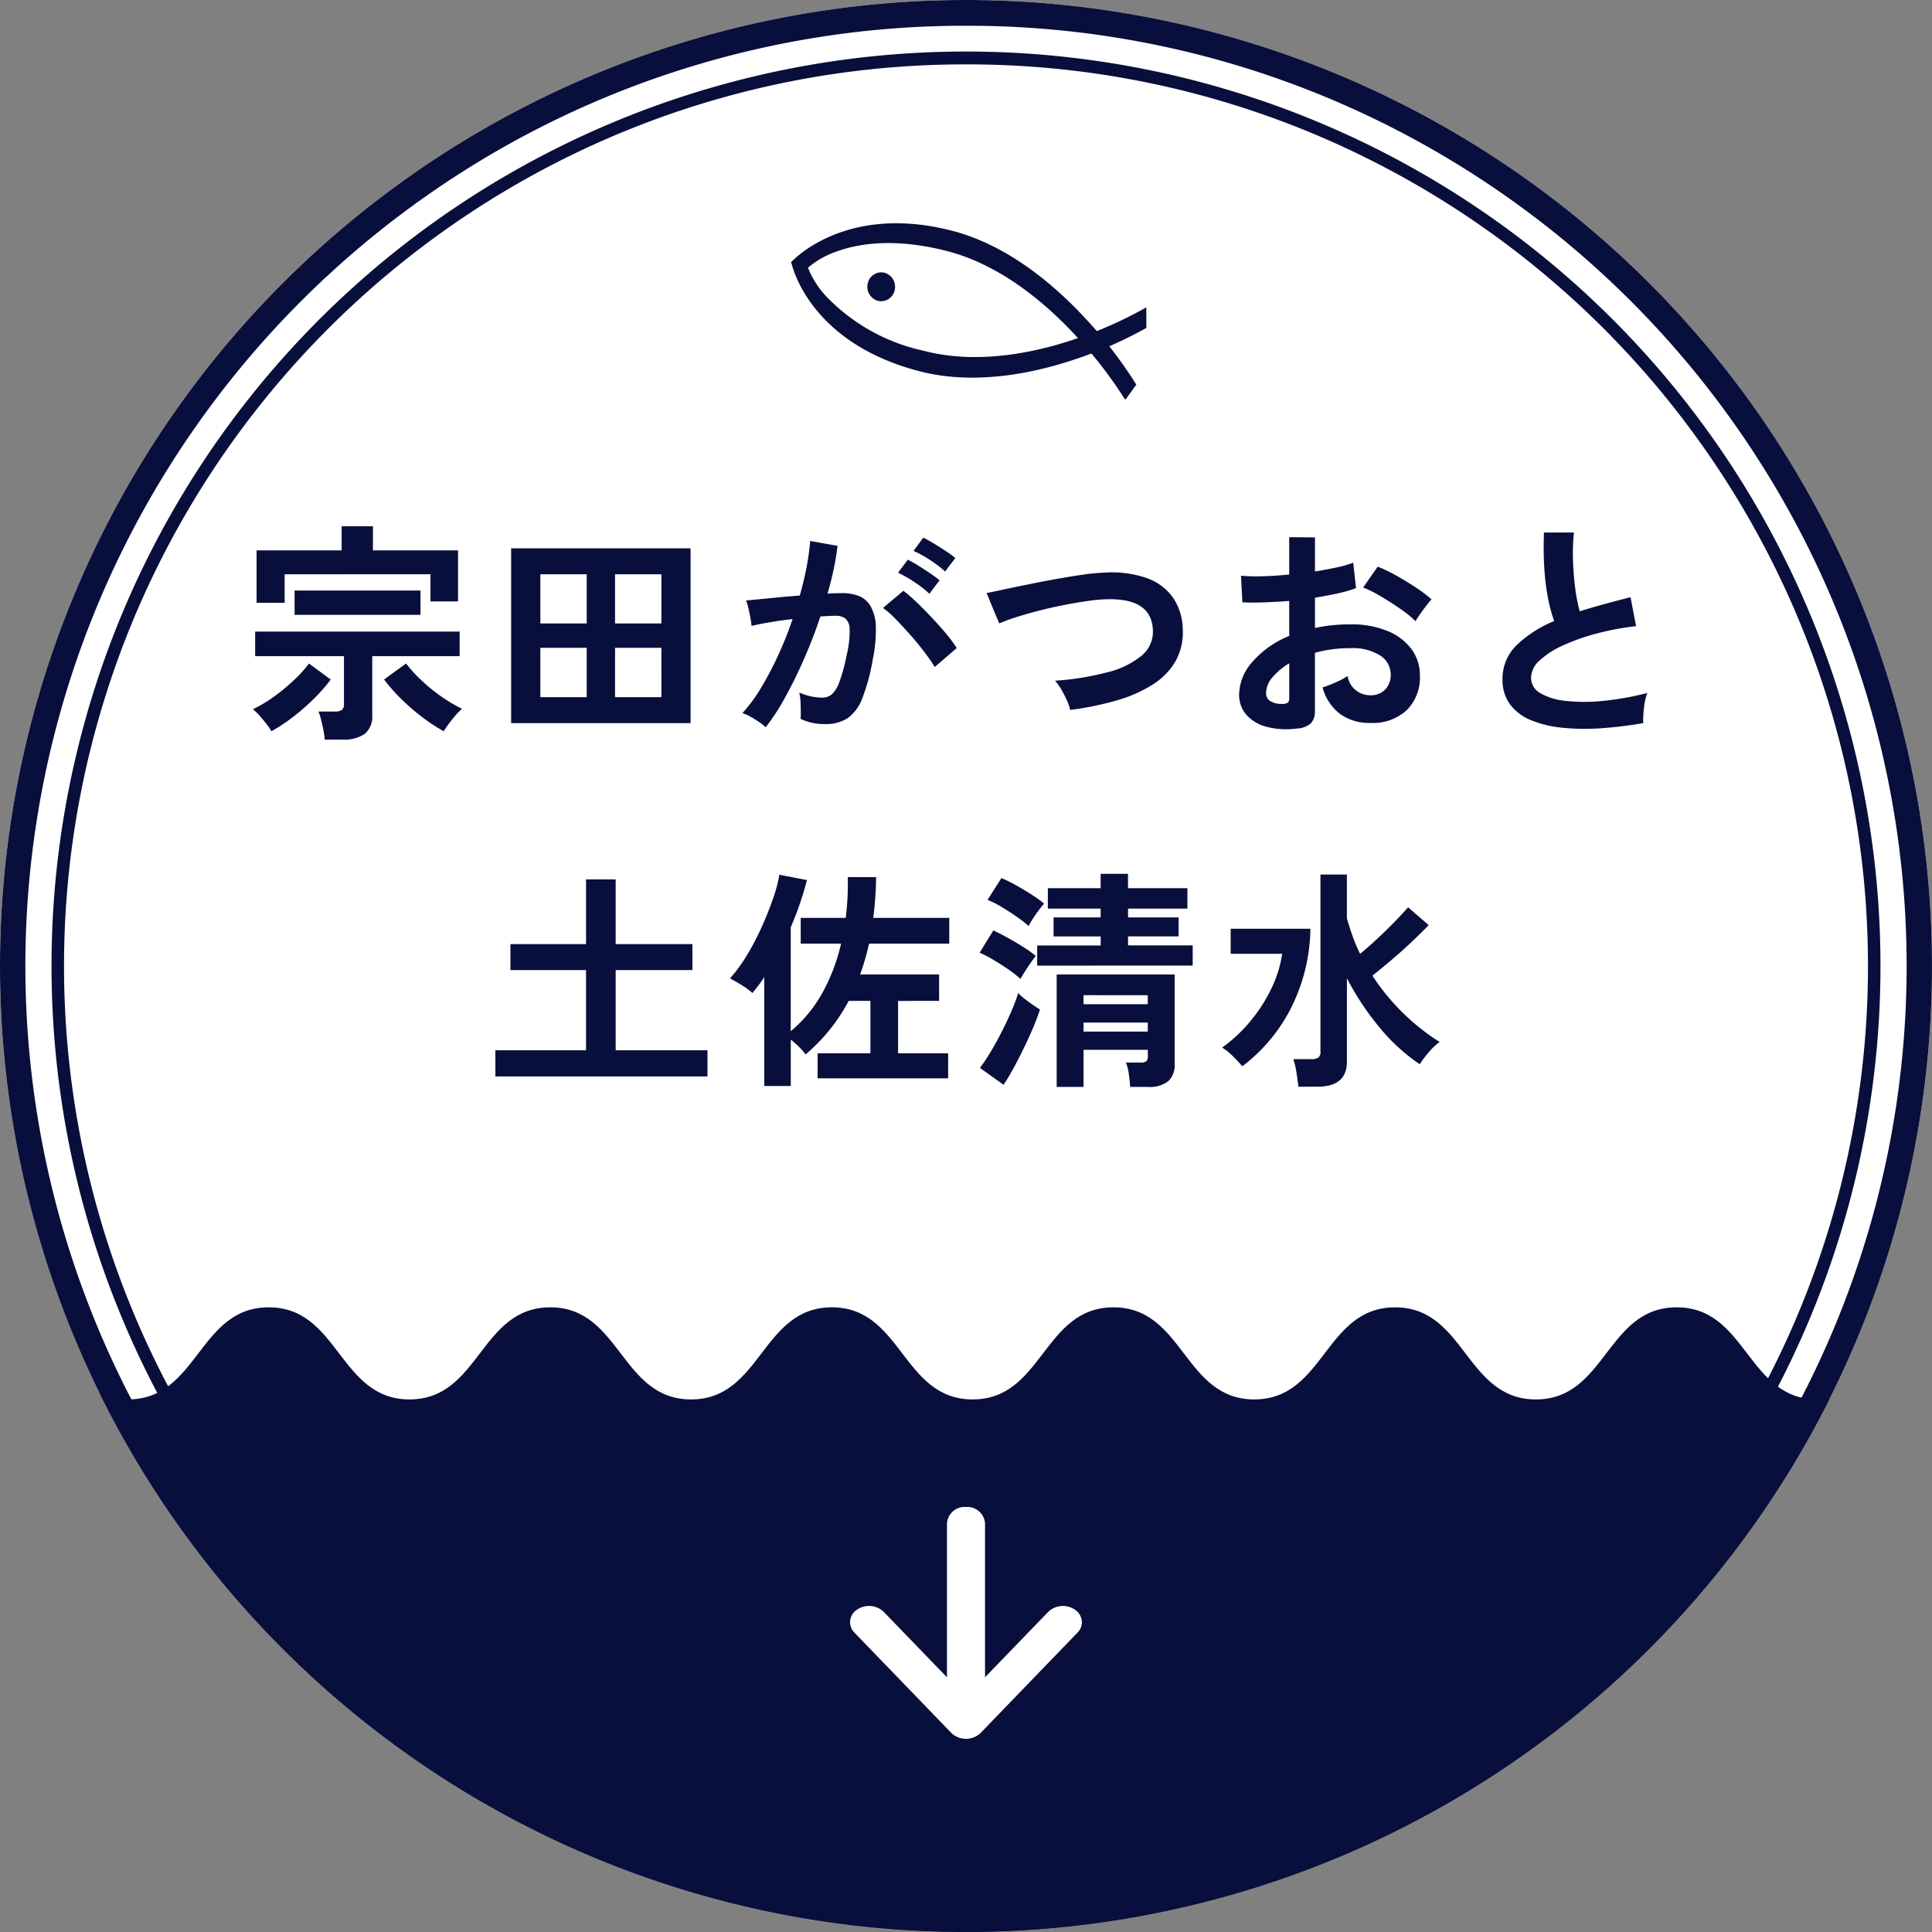
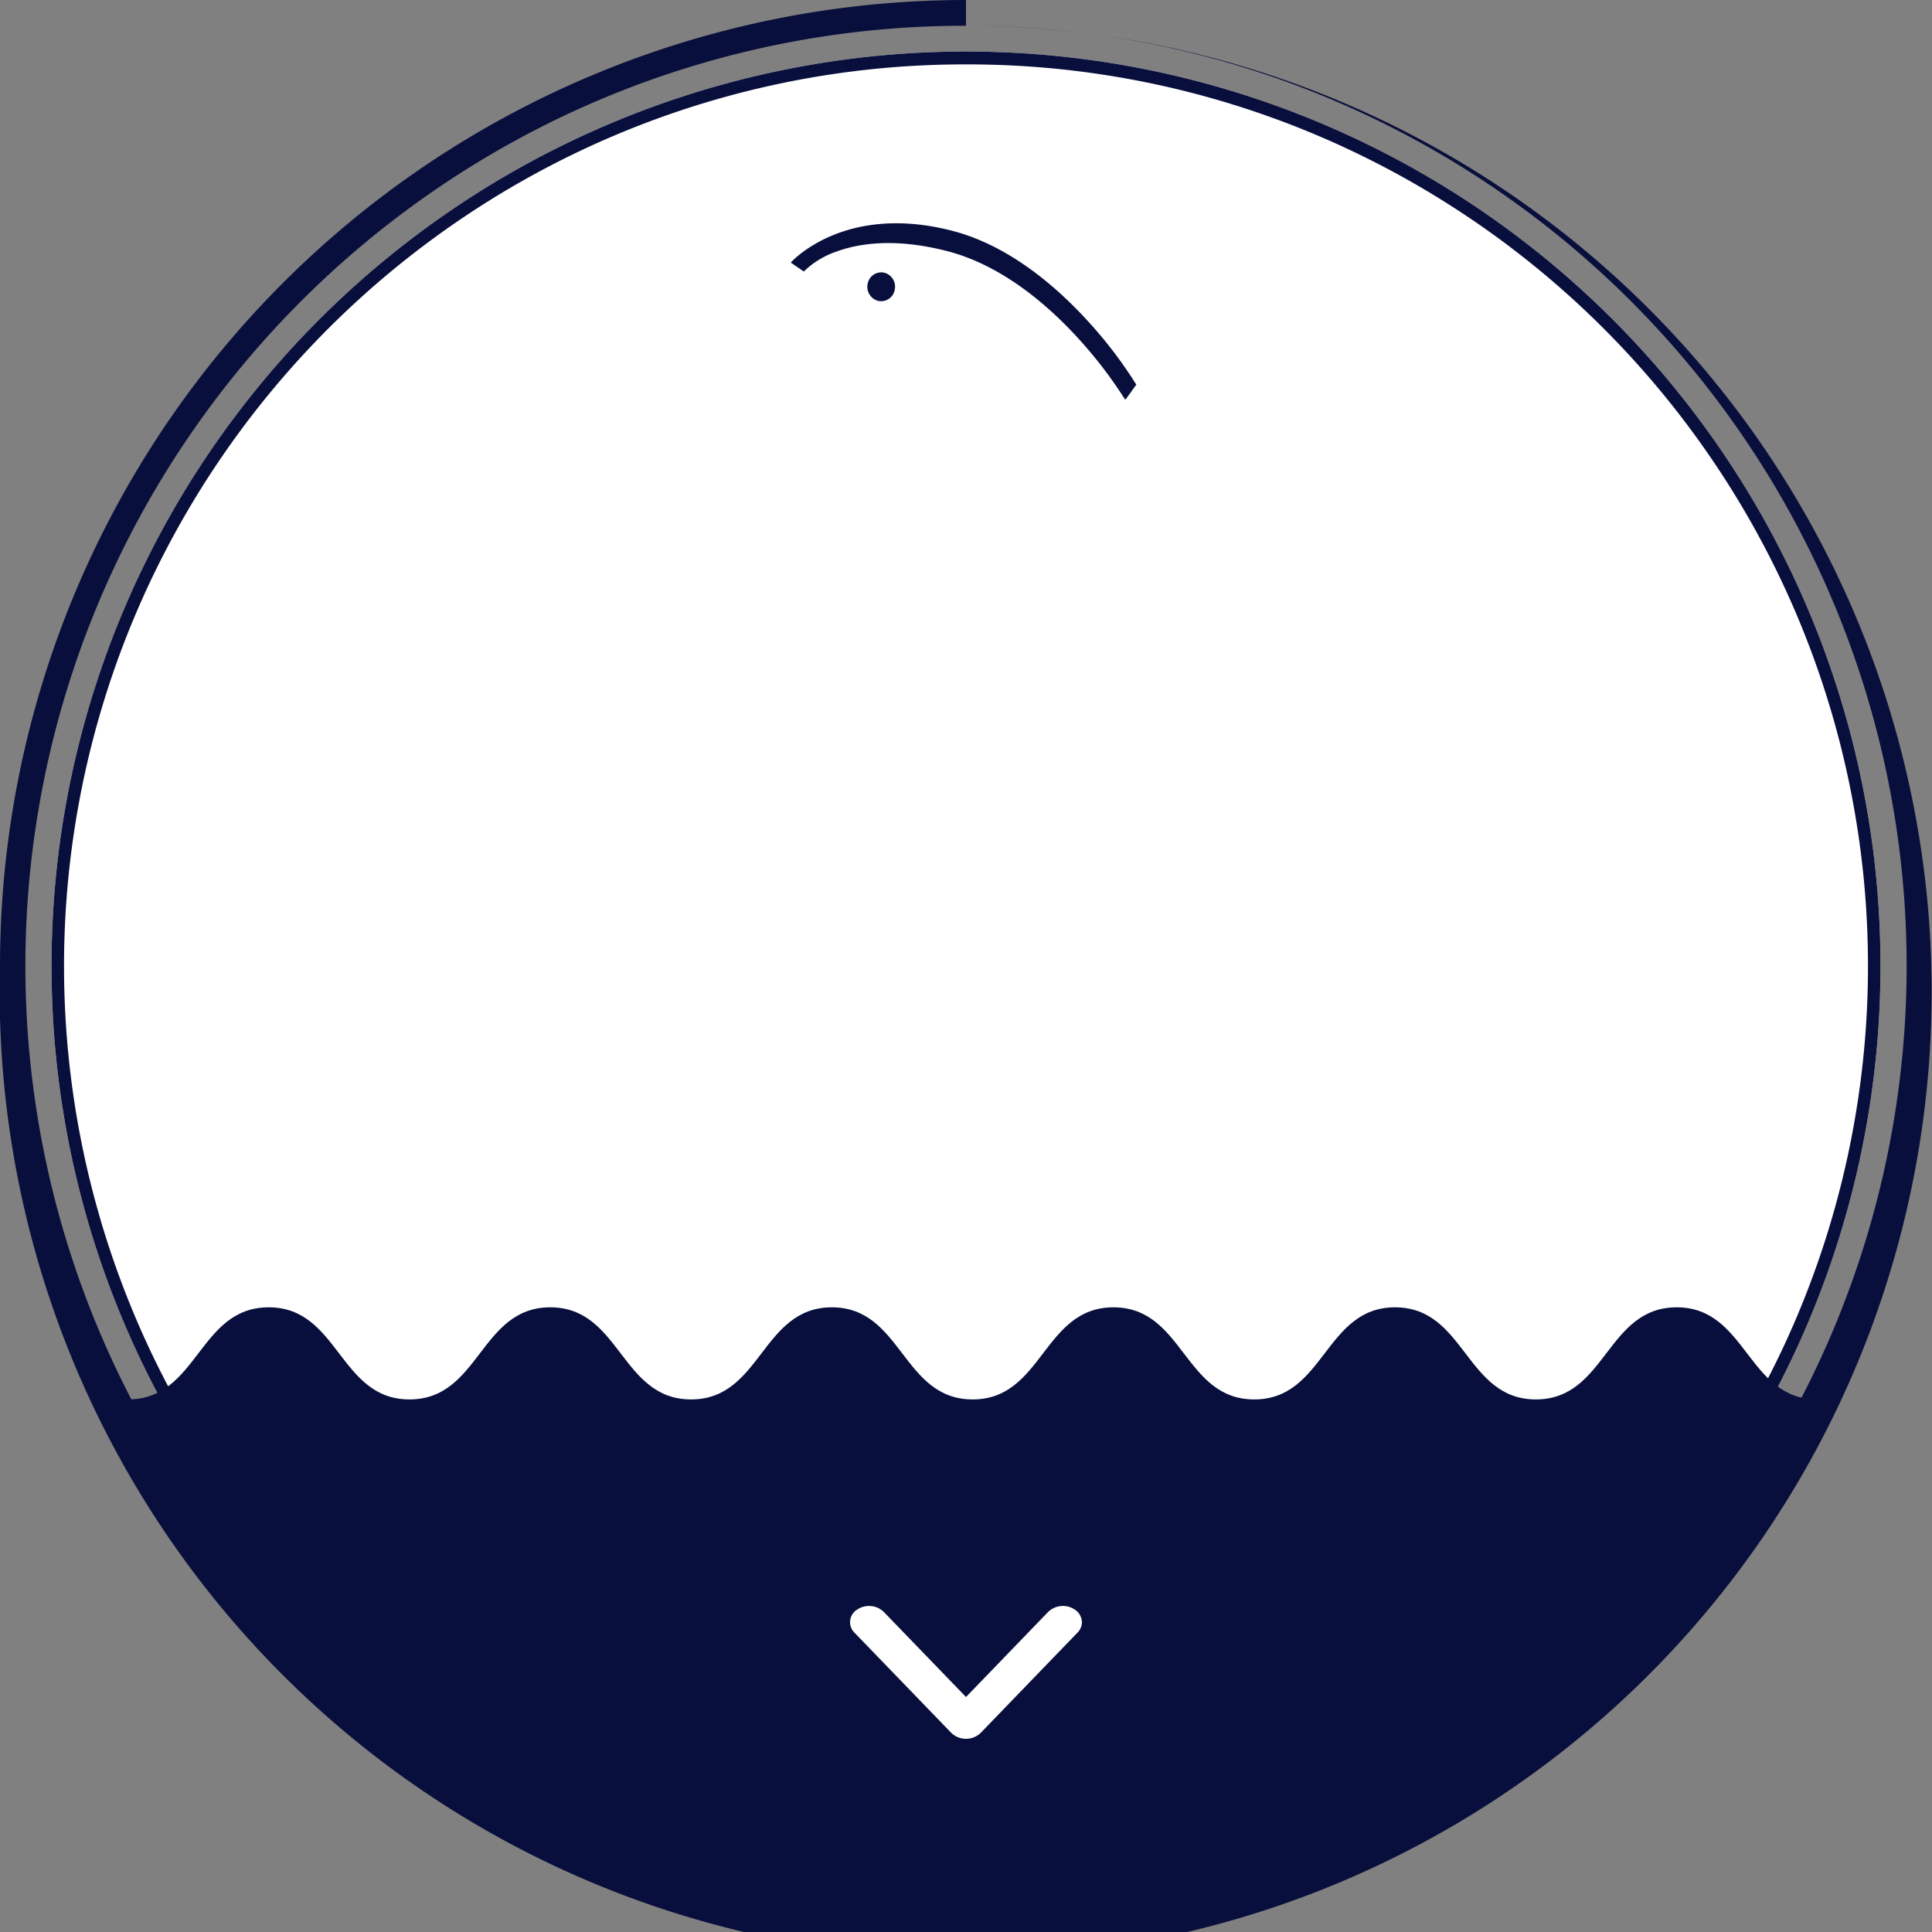
<svg xmlns="http://www.w3.org/2000/svg" width="150" height="150" viewBox="0 0 150 150">
  <rect x="0" y="0" width="150" height="150" fill="#808080" stroke="none" />
  <defs>
    <clipPath id="clip-path">
      <path id="パス_12922" data-name="パス 12922" d="M75,0A75,75,0,1,1,0,75,75,75,0,0,1,75,0Z" transform="translate(250 1296)" fill="#fff" stroke="#090f3c" stroke-width="3" />
    </clipPath>
    <clipPath id="clip-path-2">
      <path id="パス_12921" data-name="パス 12921" d="M0,0H18V18H0Z" fill="#fff" />
    </clipPath>
    <clipPath id="clip-path-3">
      <path id="パス_12920" data-name="パス 12920" d="M0,0H28V15H0Z" transform="translate(309 1312)" fill="#fff" stroke="#707070" stroke-width="1" />
    </clipPath>
  </defs>
  <g id="navi_tosashimizu" transform="translate(-250 -1296)">
-     <path id="パス_12925" data-name="パス 12925" d="M75,0A75,75,0,1,1,0,75,75,75,0,0,1,75,0Z" transform="translate(250 1296)" fill="#fff" />
-     <path id="パス_12925_-_アウトライン" data-name="パス 12925 - アウトライン" d="M75,2A72.65,72.65,0,0,0,34.186,14.466,73.219,73.219,0,0,0,7.736,46.586a72.9,72.9,0,0,0,6.73,69.228,73.219,73.219,0,0,0,32.12,26.451,72.9,72.9,0,0,0,69.228-6.73,73.219,73.219,0,0,0,26.451-32.12,72.9,72.9,0,0,0-6.73-69.228,73.219,73.219,0,0,0-32.12-26.451A72.541,72.541,0,0,0,75,2m0-2A75,75,0,1,1,0,75,75,75,0,0,1,75,0Z" transform="translate(250 1296)" fill="#090f3c" />
+     <path id="パス_12925_-_アウトライン" data-name="パス 12925 - アウトライン" d="M75,2A72.65,72.65,0,0,0,34.186,14.466,73.219,73.219,0,0,0,7.736,46.586a72.9,72.9,0,0,0,6.73,69.228,73.219,73.219,0,0,0,32.12,26.451,72.9,72.9,0,0,0,69.228-6.73,73.219,73.219,0,0,0,26.451-32.12,72.9,72.9,0,0,0-6.73-69.228,73.219,73.219,0,0,0-32.12-26.451A72.541,72.541,0,0,0,75,2A75,75,0,1,1,0,75,75,75,0,0,1,75,0Z" transform="translate(250 1296)" fill="#090f3c" />
    <path id="パス_12924" data-name="パス 12924" d="M71,0A71,71,0,1,1,0,71,71,71,0,0,1,71,0Z" transform="translate(254 1300)" fill="#fff" />
    <path id="パス_12924_-_アウトライン" data-name="パス 12924 - アウトライン" d="M71,1A69.668,69.668,0,0,0,31.863,12.954,70.207,70.207,0,0,0,6.5,43.753a69.906,69.906,0,0,0,6.454,66.384,70.207,70.207,0,0,0,30.8,25.363,69.906,69.906,0,0,0,66.384-6.454,70.207,70.207,0,0,0,25.363-30.8,69.906,69.906,0,0,0-6.454-66.384A70.207,70.207,0,0,0,98.247,6.5,69.561,69.561,0,0,0,71,1m0-1A71,71,0,1,1,0,71,71,71,0,0,1,71,0Z" transform="translate(254 1300)" fill="#090f3c" />
-     <path id="パス_12923" data-name="パス 12923" d="M-49.788,1.422a5.508,5.508,0,0,0-.1-.72q-.081-.414-.18-.81a4.38,4.38,0,0,0-.207-.648h1.26a1,1,0,0,0,.549-.117.545.545,0,0,0,.171-.477V-5.058h-6.894V-6.966h15.876v1.908H-46.1V-.486A1.737,1.737,0,0,1-46.674.972a2.813,2.813,0,0,1-1.746.45ZM-55.08-9.2v-4.068h6.606v-1.872h2.43v1.872h6.606v3.96H-41.58v-2.106H-52.9V-9.2Zm2.952.936v-1.89h9.774v1.89ZM-40.554.774A14.22,14.22,0,0,1-42.21-.315a16.864,16.864,0,0,1-1.62-1.4,12.989,12.989,0,0,1-1.35-1.53l1.71-1.242a10.178,10.178,0,0,0,1.206,1.323A13.369,13.369,0,0,0-40.689-1.89a11.467,11.467,0,0,0,1.557.918,7.117,7.117,0,0,0-.81.891A9.833,9.833,0,0,0-40.554.774Zm-13.374,0a4.176,4.176,0,0,0-.378-.558q-.252-.324-.531-.639a4.158,4.158,0,0,0-.531-.513A10.132,10.132,0,0,0-53.8-1.863,14.6,14.6,0,0,0-52.227-3.15a10.286,10.286,0,0,0,1.215-1.332L-49.32-3.24a12.989,12.989,0,0,1-1.35,1.53,17.525,17.525,0,0,1-1.611,1.4A13.658,13.658,0,0,1-53.928.774Zm18.612-.63V-13.428h13.932V.144Zm2.268-2.016h3.6V-5.706h-3.6Zm5.8,0h3.6V-5.706h-3.6Zm-5.8-5.724h3.6v-3.816h-3.6Zm5.8,0h3.6v-3.816h-3.6Zm11.7,8.064a3.691,3.691,0,0,0-.5-.4q-.342-.234-.7-.432a3.091,3.091,0,0,0-.612-.27A11.919,11.919,0,0,0-15.912-2.6,25.507,25.507,0,0,0-14.58-5.13a28.479,28.479,0,0,0,1.116-2.808q-.918.108-1.773.252T-16.65-7.4q-.018-.234-.09-.63t-.162-.783a2.756,2.756,0,0,0-.18-.567q.414-.036,1.08-.1t1.476-.144q.81-.081,1.62-.135.324-1.134.531-2.223A18.5,18.5,0,0,0-12.1-14l2.124.378q-.09.828-.288,1.773t-.486,1.935q.36-.018.648-.027t.5-.009a3.467,3.467,0,0,1,1.287.225,1.841,1.841,0,0,1,.909.792A3.4,3.4,0,0,1-7-7.371a11.16,11.16,0,0,1-.234,2.547,15.519,15.519,0,0,1-.819,3.042A3.31,3.31,0,0,1-9.2-.234a3.118,3.118,0,0,1-1.746.45,4.255,4.255,0,0,1-1.89-.4q.018-.432,0-1.044a5.387,5.387,0,0,0-.108-1.008,4.36,4.36,0,0,0,1.764.4,1.187,1.187,0,0,0,.747-.243,2.309,2.309,0,0,0,.6-.972A13.542,13.542,0,0,0-9.252-5.2a7.57,7.57,0,0,0,.216-1.953,1.084,1.084,0,0,0-.342-.837,1.242,1.242,0,0,0-.72-.2q-.5,0-1.206.054-.558,1.674-1.269,3.294t-1.476,3A17.423,17.423,0,0,1-15.552.468ZM-2.43-4.212a12.744,12.744,0,0,0-.792-1.152q-.5-.666-1.1-1.341T-5.472-7.947A7.247,7.247,0,0,0-6.444-8.8l1.584-1.332a11.63,11.63,0,0,1,1.008.873q.576.549,1.188,1.2T-1.53-6.786a10.017,10.017,0,0,1,.81,1.1Zm.81-7.416a8.746,8.746,0,0,0-1.2-.909,8.915,8.915,0,0,0-1.251-.693l.756-1.026q.306.144.783.432t.954.6a7.4,7.4,0,0,1,.747.549ZM-2.844-9.9a8.243,8.243,0,0,0-1.179-.918,10.155,10.155,0,0,0-1.251-.72l.756-1.008a8.054,8.054,0,0,1,.783.441q.477.3.945.612a7.86,7.86,0,0,1,.738.549ZM8.082-.882a3.085,3.085,0,0,0-.252-.756,9.443,9.443,0,0,0-.441-.846,3.84,3.84,0,0,0-.477-.666,21.535,21.535,0,0,0,4.077-.657,6.722,6.722,0,0,0,2.646-1.287,2.394,2.394,0,0,0,.873-2Q14.4-9.63,10.764-9.468A12.7,12.7,0,0,0,9.4-9.333q-.81.117-1.755.3t-1.89.423q-.945.243-1.773.5a14.235,14.235,0,0,0-1.4.513q0-.018-.153-.369t-.342-.81l-.333-.81a3.54,3.54,0,0,0-.162-.369q.558-.108,1.44-.3t1.935-.4q1.053-.216,2.115-.405t2.007-.324a14.429,14.429,0,0,1,1.611-.153,8.3,8.3,0,0,1,3.4.441A4.2,4.2,0,0,1,16.1-9.558a4.5,4.5,0,0,1,.729,2.376,4.6,4.6,0,0,1-.567,2.529,5.338,5.338,0,0,1-1.791,1.818,10.845,10.845,0,0,1-2.8,1.224A23.413,23.413,0,0,1,8.082-.882ZM25.74.558A6.152,6.152,0,0,1,23.382.441a3.2,3.2,0,0,1-1.6-.927,2.349,2.349,0,0,1-.576-1.62,3.893,3.893,0,0,1,1.035-2.511,7.448,7.448,0,0,1,2.853-2.007V-9.342q-.99.072-1.917.108t-1.719,0l-.108-2.07a12.987,12.987,0,0,0,1.674.045q.99-.027,2.07-.135v-2.9l2,.018v2.646q.9-.144,1.683-.315a8.645,8.645,0,0,0,1.287-.369l.216,1.98a10.81,10.81,0,0,1-1.458.414q-.828.18-1.728.324v2.358A11.117,11.117,0,0,1,28.4-7.452a13.586,13.586,0,0,1,1.422-.072,7.33,7.33,0,0,1,2.943.531,4.293,4.293,0,0,1,1.845,1.422,3.393,3.393,0,0,1,.63,2.007A3.566,3.566,0,0,1,34.2-.846a3.878,3.878,0,0,1-2.826.972,3.834,3.834,0,0,1-2.331-.693,3.831,3.831,0,0,1-1.359-2.061,9.389,9.389,0,0,0,1.008-.387,5.905,5.905,0,0,0,.936-.5,1.763,1.763,0,0,0,1.728,1.494,1.541,1.541,0,0,0,1.206-.459,1.643,1.643,0,0,0,.414-1.143,1.761,1.761,0,0,0-.792-1.467,3.985,3.985,0,0,0-2.376-.585,9.982,9.982,0,0,0-2.718.36V-.828a1.363,1.363,0,0,1-.306.981A1.725,1.725,0,0,1,25.74.558ZM34.9-7.776a8.685,8.685,0,0,0-1.17-.945q-.738-.513-1.512-.972a9.28,9.28,0,0,0-1.386-.693l1.134-1.62a11.542,11.542,0,0,1,1.422.684q.774.432,1.512.918a10.755,10.755,0,0,1,1.242.936q-.18.2-.441.54t-.486.666Q34.992-7.938,34.9-7.776ZM24.444-1.35a.923.923,0,0,0,.5-.072.344.344,0,0,0,.153-.324V-4.5a5.1,5.1,0,0,0-1.314,1.1,1.879,1.879,0,0,0-.486,1.188.723.723,0,0,0,.306.63A1.539,1.539,0,0,0,24.444-1.35ZM52.578.144a32.777,32.777,0,0,1-3.294.4A17.547,17.547,0,0,1,46.3.5a8.493,8.493,0,0,1-2.43-.585,3.843,3.843,0,0,1-1.629-1.224,3.172,3.172,0,0,1-.585-1.953A3.592,3.592,0,0,1,42.741-5.9a9.289,9.289,0,0,1,2.925-1.881,11.629,11.629,0,0,1-.495-1.863,18.2,18.2,0,0,1-.279-2.376q-.072-1.287-.018-2.637H47.2a15.277,15.277,0,0,0-.072,2.133q.036,1.143.171,2.187a12.442,12.442,0,0,0,.351,1.8q.9-.288,1.9-.558t2.043-.54l.432,2.25a21.154,21.154,0,0,0-3.042.567,16.123,16.123,0,0,0-2.61.918,6.761,6.761,0,0,0-1.827,1.17,1.853,1.853,0,0,0-.675,1.341,1.368,1.368,0,0,0,.72,1.206,4.856,4.856,0,0,0,1.98.6,13.621,13.621,0,0,0,2.889,0A22.192,22.192,0,0,0,52.9-2.2a4.561,4.561,0,0,0-.261,1.152A8.035,8.035,0,0,0,52.578.144ZM-36.54,27.576V25.542H-29.5V19.314H-35.37V17.3H-29.5V12.276h2.3V17.3h5.958v2.016H-27.2v6.228h7.128v2.034Zm20.88.738v-8.46q-.216.342-.45.648t-.468.594a5.943,5.943,0,0,0-.837-.612q-.495-.306-.909-.522a11.8,11.8,0,0,0,1.3-1.773A20.372,20.372,0,0,0-15.876,16q.522-1.152.891-2.223a11.32,11.32,0,0,0,.495-1.863l2.142.414A25.514,25.514,0,0,1-13.608,16v8.064A10.406,10.406,0,0,0-11.16,21.1,14.5,14.5,0,0,0-9.7,17.262h-3.132v-2h3.492A21.224,21.224,0,0,0-9.18,12.1h2.2A26.633,26.633,0,0,1-7.2,15.264h5.9v2H-7.524q-.144.63-.315,1.224t-.387,1.17h6.138v2.052H-5.274v4.068h3.888V27.72H-11.52V25.776h4.1V21.708H-9.108a13.974,13.974,0,0,1-3.348,4.158,4.767,4.767,0,0,0-.5-.576,6.986,6.986,0,0,0-.648-.576v3.6Zm22.7.072v-8.73H16.2v6.93a1.729,1.729,0,0,1-.495,1.359,2.362,2.362,0,0,1-1.593.441H12.744q-.018-.414-.1-.981a3.775,3.775,0,0,0-.225-.909h1.1A.791.791,0,0,0,14,26.4a.588.588,0,0,0,.117-.441v-.45H9.126v2.88ZM5.526,18.972V17.406h4.932v-.7H6.8V15.228h3.654v-.684h-4.1V12.96h4.1V11.844h2.124V12.96H17.19v1.584H12.582v.684h3.924V16.7H12.582v.7H17.6v1.566Zm-2.61,9.252L1.08,26.91a13.451,13.451,0,0,0,.855-1.278q.441-.738.855-1.557t.747-1.593A12.467,12.467,0,0,0,4.05,21.1a3.919,3.919,0,0,0,.459.414q.315.252.657.486t.576.378q-.2.63-.531,1.413t-.729,1.6q-.4.819-.8,1.557T2.916,28.224ZM4.23,20a8.283,8.283,0,0,0-.882-.693q-.576-.4-1.2-.774a9.242,9.242,0,0,0-1.089-.567l1.062-1.728q.54.252,1.143.585t1.17.693a9.758,9.758,0,0,1,.981.7q-.144.18-.387.531t-.468.7Q4.338,19.8,4.23,20Zm.63-4.1a8.279,8.279,0,0,0-.9-.711q-.576-.4-1.2-.774a7.4,7.4,0,0,0-1.089-.549l1.08-1.692a10.747,10.747,0,0,1,1.134.558q.648.36,1.242.747a9.8,9.8,0,0,1,.936.675q-.144.162-.4.5t-.477.684A5.787,5.787,0,0,0,4.86,15.894Zm4.266,8.19h4.986v-.7H9.126Zm0-2.124h4.986v-.7H9.126Zm16.686,6.408q-.054-.45-.153-1.089a6.137,6.137,0,0,0-.243-1.053H26.8a1,1,0,0,0,.549-.117.545.545,0,0,0,.171-.477V11.9h2.052v3.4q.2.7.45,1.4a14.188,14.188,0,0,0,.576,1.359q.954-.792,1.962-1.773t1.764-1.845l1.6,1.386q-.558.576-1.278,1.26T33.129,18.45q-.8.684-1.575,1.3a17.178,17.178,0,0,0,2.34,2.862,16.859,16.859,0,0,0,2.88,2.286,4.576,4.576,0,0,0-.855.81,8.76,8.76,0,0,0-.693.918,14.691,14.691,0,0,1-3.132-2.871,21.152,21.152,0,0,1-2.52-3.807v6.48q0,1.944-2.3,1.944Zm-4.356-1.584q-.36-.414-.747-.8a4.629,4.629,0,0,0-.819-.657A11.684,11.684,0,0,0,22.149,23.2a12.162,12.162,0,0,0,1.6-2.538,9.226,9.226,0,0,0,.8-2.61h-4V16.11h6.192a14.183,14.183,0,0,1-1.566,6.273A13.15,13.15,0,0,1,21.456,26.784Z" transform="translate(325 1352)" fill="#090f3c" />
    <g id="マスクグループ_183" data-name="マスクグループ 183" clip-path="url(#clip-path)">
      <g id="グループ_8526" data-name="グループ 8526" transform="translate(391 1420)">
        <g id="グループ_8527" data-name="グループ 8527" transform="translate(21 69)">
          <path id="パス_11088" data-name="パス 11088" d="M153.547,5.1V85.939H.5V.5C5.966.5,5.966,7.651,11.432,7.651S16.9.5,22.362.5s5.466,7.151,10.931,7.151S38.758.5,44.223.5s5.466,7.151,10.932,7.151S60.62.5,66.085.5,71.55,7.651,77.016,7.651,82.482.5,87.947.5,93.413,7.651,98.88,7.651,104.346.5,109.812.5s5.466,7.151,10.932,7.151S126.211.5,131.677.5s5.468,7.151,10.935,7.151S148.08.5,153.547.5Z" transform="translate(-163.5 -92)" fill="#090f3c" />
        </g>
      </g>
    </g>
    <g id="グループ_8529" data-name="グループ 8529" transform="translate(316 1431) rotate(-90)">
      <g id="マスクグループ_182" data-name="マスクグループ 182" transform="translate(0 0)" clip-path="url(#clip-path-2)">
-         <path id="パス_11089" data-name="パス 11089" d="M16.727,8.046H1.3A1.383,1.383,0,0,1,.04,6.568,1.383,1.383,0,0,1,1.3,5.09H16.727A1.383,1.383,0,0,1,17.99,6.568a1.383,1.383,0,0,1-1.262,1.478" transform="translate(0.01 2.432)" fill="#fff" />
        <path id="パス_11090" data-name="パス 11090" d="M9.049,18a1.152,1.152,0,0,1-.8-.338L.458,10.14a1.648,1.648,0,0,1,0-2.28L8.246.337a1.141,1.141,0,0,1,1.777.2,1.656,1.656,0,0,1-.169,2.079L3.245,9l6.609,6.383a1.655,1.655,0,0,1,.169,2.079A1.2,1.2,0,0,1,9.049,18" transform="translate(0 -0.001)" fill="#fff" />
      </g>
    </g>
    <g id="マスクグループ_181" data-name="マスクグループ 181" transform="translate(2)" clip-path="url(#clip-path-3)">
      <g id="グループ_8530" data-name="グループ 8530" transform="translate(1.035 0.038)">
        <g id="ico_arr" transform="translate(309.651 1310.962) rotate(14)">
          <path id="パス_11091" data-name="パス 11091" d="M1.076.01A1.127,1.127,0,0,1,2.164,1.141,1.072,1.072,0,0,1,1.1,2.249,1.127,1.127,0,0,1,.01,1.119,1.072,1.072,0,0,1,1.076.01Z" transform="translate(6.231 4.534)" fill="#090f3c" />
          <g id="グループ_5810" data-name="グループ 5810">
            <path id="パス_9969" data-name="パス 9969" d="M27.83,9.6a34.022,34.022,0,0,0-4.94-3.909c-2.719-1.779-6.874-3.907-11.22-3.953-4.278-.045-6.9,1.113-8.351,2.093A6.736,6.736,0,0,0,1.2,5.969L.051,5.538S2.905.02,11.653.112c4.524.048,8.828,2.254,11.642,4.1a33.882,33.882,0,0,1,5.08,4.032Z" fill="#090f3c" />
-             <path id="パス_9970" data-name="パス 9970" d="M11.7,9.415C2.733,9.32.058,3.689.034,3.638l1.121-.245a.37.37,0,0,1-.024-.053,7.038,7.038,0,0,0,2.183,2.2,14.845,14.845,0,0,0,8.369,2.253c4.36.046,8.479-2,11.167-3.73A31.864,31.864,0,0,0,27.69.267l.574,1.373a31.793,31.793,0,0,1-5,3.925C20.489,7.349,16.226,9.464,11.7,9.415Z" transform="translate(0.064 1.893)" fill="#090f3c" />
          </g>
        </g>
      </g>
    </g>
  </g>
</svg>